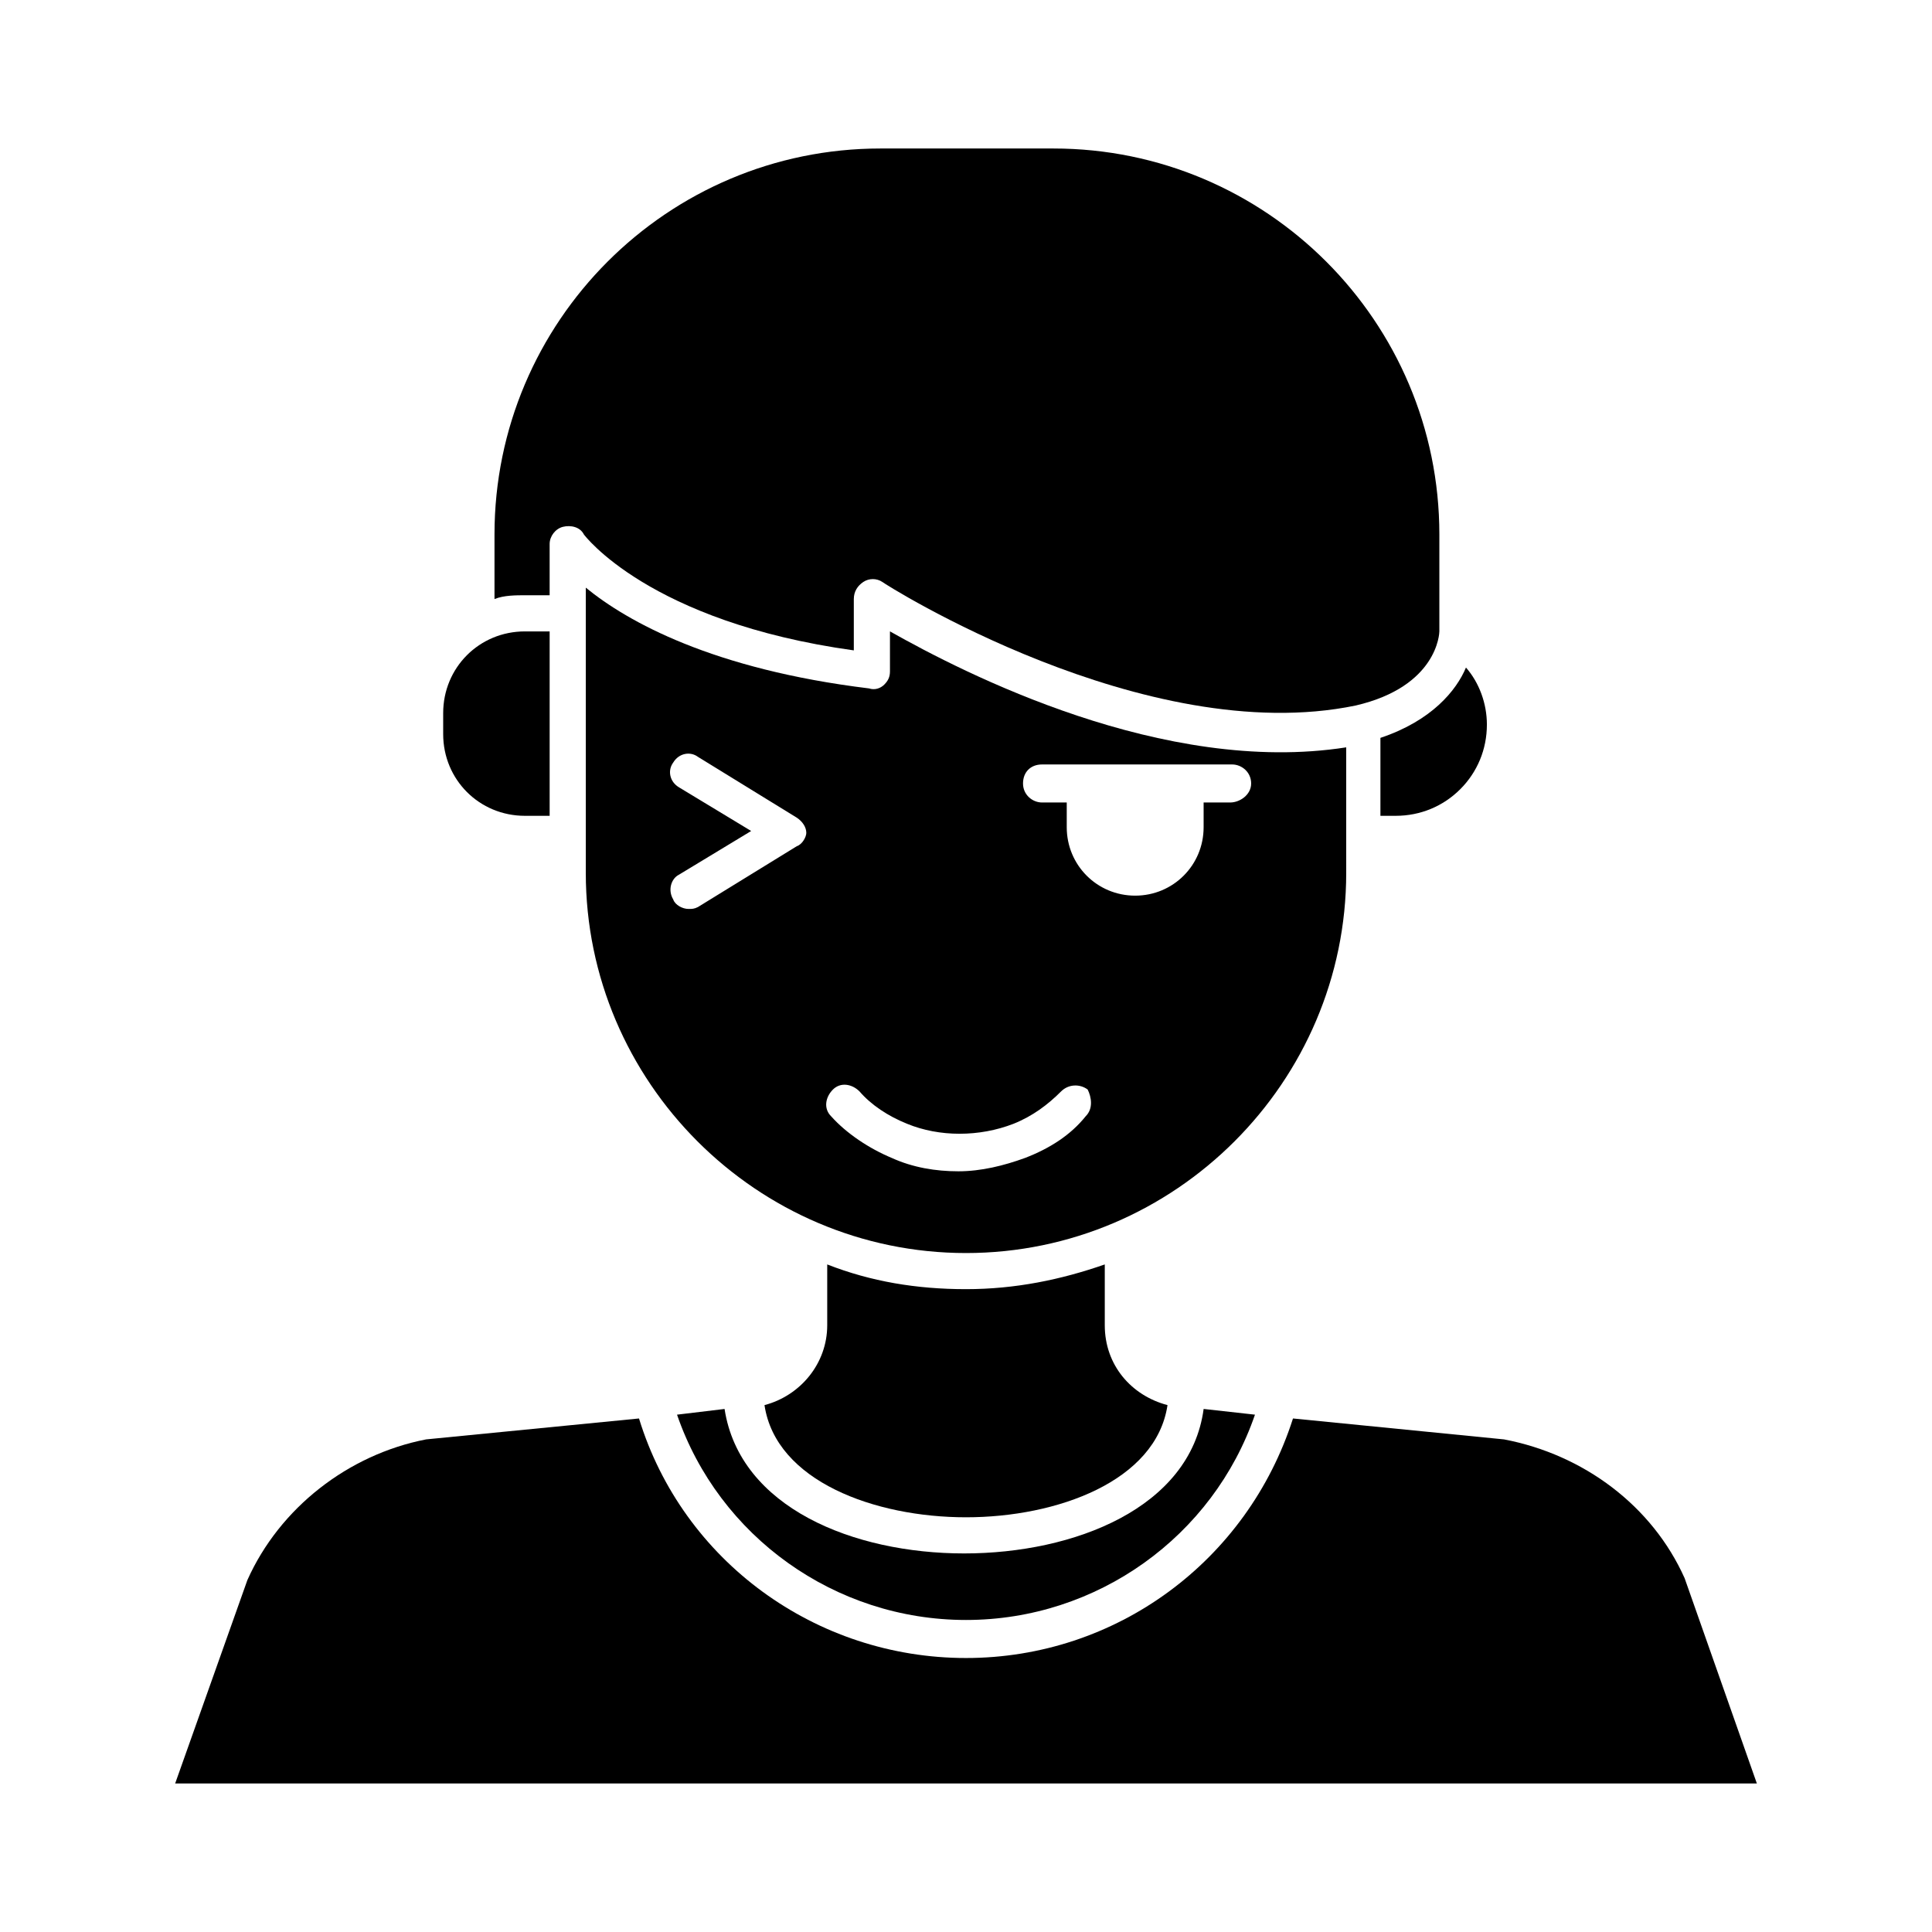
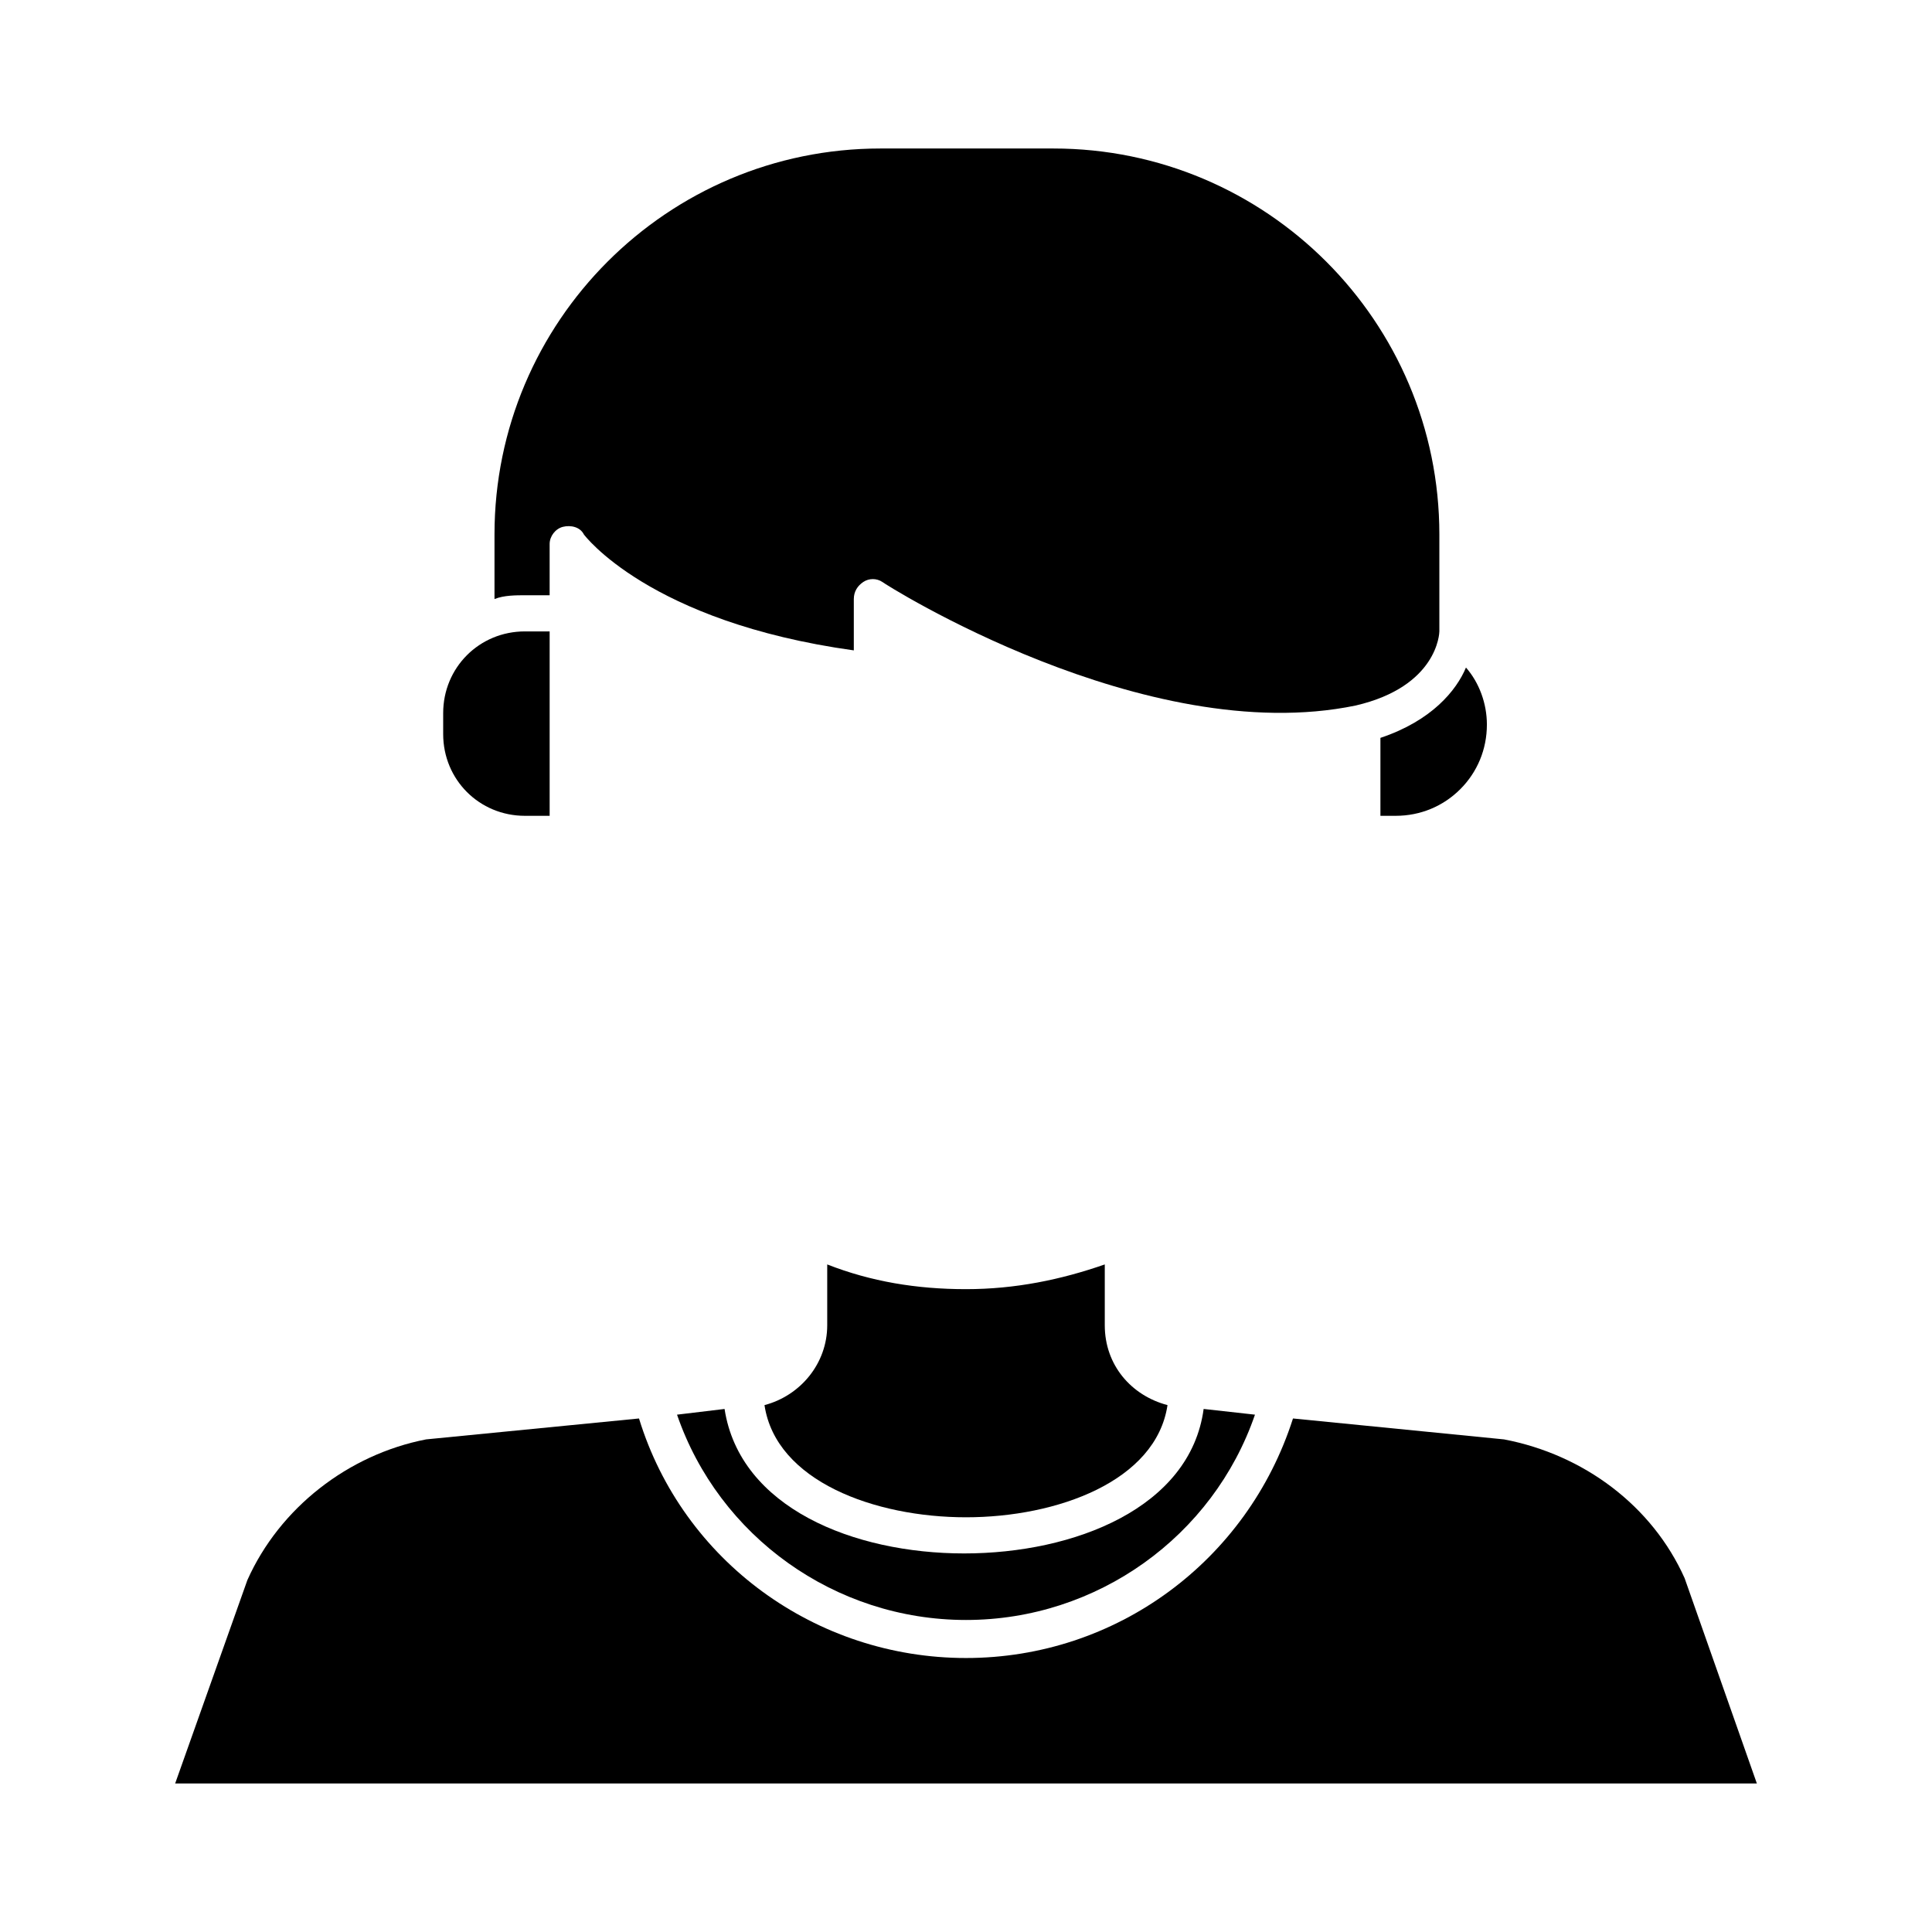
<svg xmlns="http://www.w3.org/2000/svg" fill="#000000" width="800px" height="800px" version="1.1" viewBox="144 144 512 512">
  <g>
    <path d="m400 485.64c-13.098 0-25.191-2.016-36.777-6.551v16.121c0 10.078-7.055 18.641-16.625 21.16 3.019 20.156 29.219 29.727 53.402 29.727s50.383-9.574 53.402-29.727c-9.574-2.519-16.625-10.578-16.625-21.16v-16.121c-11.59 4.035-23.68 6.551-36.777 6.551z" />
    <path d="m510.33 360.2h3.527c6.551 0 12.594-2.519 17.129-7.055 4.535-4.535 7.055-10.578 7.055-17.129 0-5.543-2.016-11.082-5.543-15.113-2.519 6.047-9.07 14.105-22.672 18.641v20.656z" />
    <path d="m289.66 301.75v-13.602c0-2.016 1.512-4.031 3.527-4.535 2.016-0.504 4.535 0 5.543 2.016 0 0 17.129 23.176 71.539 30.73v-13.602c0-2.016 1.008-3.527 2.519-4.535 1.512-1.008 3.527-1.008 5.039 0 0.504 0.504 69.527 44.336 125.45 32.746 21.664-5.039 22.168-19.145 22.168-19.648v-25.695c-0.004-56.422-45.848-102.27-102.28-102.27h-45.848c-56.426 0-102.27 45.848-102.27 102.27v17.129c2.519-1.008 5.543-1.008 8.566-1.008z" />
    <path d="m323.42 518.9c11.086 32.242 41.816 54.41 76.582 54.41 34.762 0 65.496-22.168 76.578-54.41l-13.602-1.512c-3.527 26.199-34.258 38.289-63.48 38.289s-59.449-12.09-63.48-38.289z" />
    <path d="m283.11 360.2h6.551v-48.871h-6.551c-12.09 0-21.664 9.574-21.664 21.664v5.543c0 12.09 9.574 21.664 21.664 21.664z" />
    <path d="m590.44 562.23c-8.566-19.145-26.703-32.746-47.863-36.777l-55.922-5.543c-12.09 37.785-46.855 63.48-86.656 63.48-39.801 0-75.066-25.695-86.656-63.48l-56.426 5.543c-20.656 4.031-38.793 18.137-47.359 37.281l-19.141 53.906h419.17z" />
-     <path d="m500.76 365.23v-23.176c-48.367 7.559-101.27-19.648-120.91-30.73v10.578c0 1.512-0.504 2.519-1.512 3.527-1.008 1.008-2.519 1.512-4.031 1.008-41.312-5.039-63.984-17.633-75.066-26.703v75.574c0 55.418 45.344 100.76 100.76 100.76s100.76-45.344 100.76-100.76zm-145.6 3.023-26.199 16.121c-1.008 0.504-1.512 0.504-2.519 0.504-1.512 0-3.527-1.008-4.031-2.519-1.512-2.519-0.504-5.543 1.512-6.551l19.145-11.586-19.145-11.586c-2.519-1.512-3.023-4.535-1.512-6.551 1.512-2.519 4.535-3.023 6.551-1.512l26.199 16.121c1.512 1.008 2.519 2.519 2.519 4.031 0 1.008-1.008 3.023-2.519 3.527zm76.578 71.543c-4.031 5.039-9.574 8.566-16.121 11.082-5.543 2.016-11.586 3.527-17.633 3.527s-12.09-1.008-17.633-3.527c-6.047-2.519-12.09-6.551-16.121-11.082-2.016-2.016-1.512-5.039 0.504-7.055s5.039-1.512 7.055 0.504c3.023 3.527 7.559 6.551 12.594 8.566 8.566 3.527 19.145 3.527 28.215 0 5.039-2.016 9.07-5.039 12.594-8.566 2.016-2.016 5.039-2.016 7.055-0.504 1.004 2.016 1.508 5.039-0.508 7.055zm38.289-83.129h-7.055v6.551c0 10.078-8.062 18.137-18.137 18.137-10.078 0-18.137-8.062-18.137-18.137v-6.551h-6.547c-2.519 0-5.039-2.016-5.039-5.039 0-3.023 2.016-5.039 5.039-5.039h50.379c2.519 0 5.039 2.016 5.039 5.039 0 3.023-3.023 5.039-5.543 5.039z" />
  </g>
</svg>